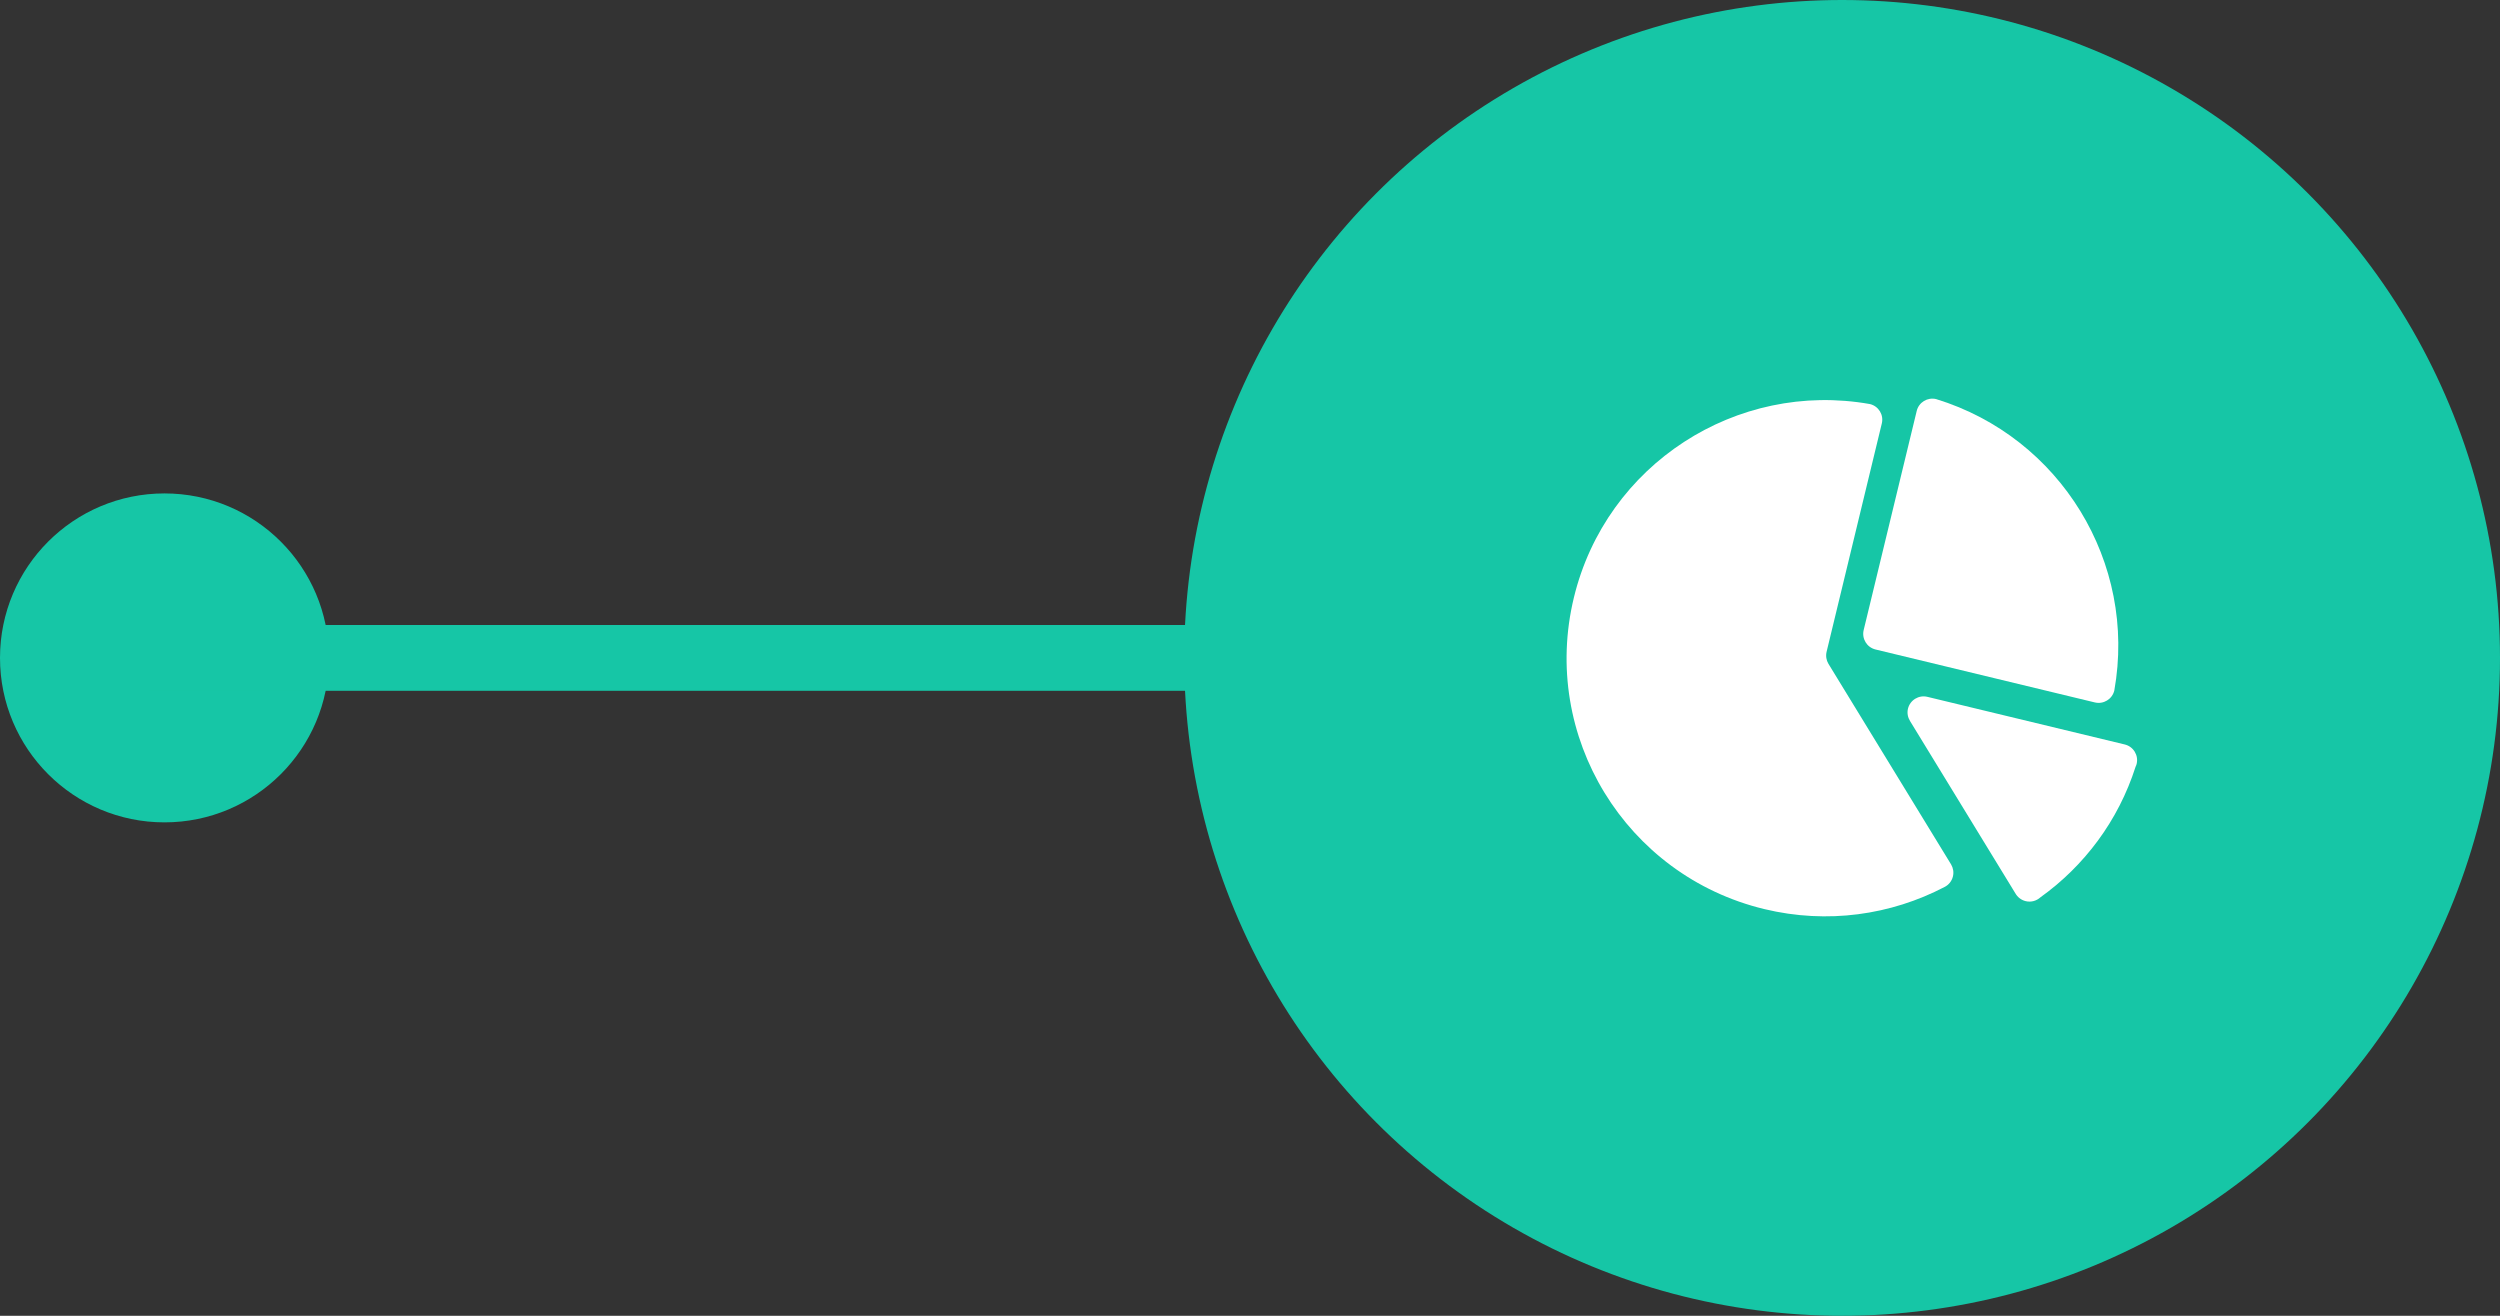
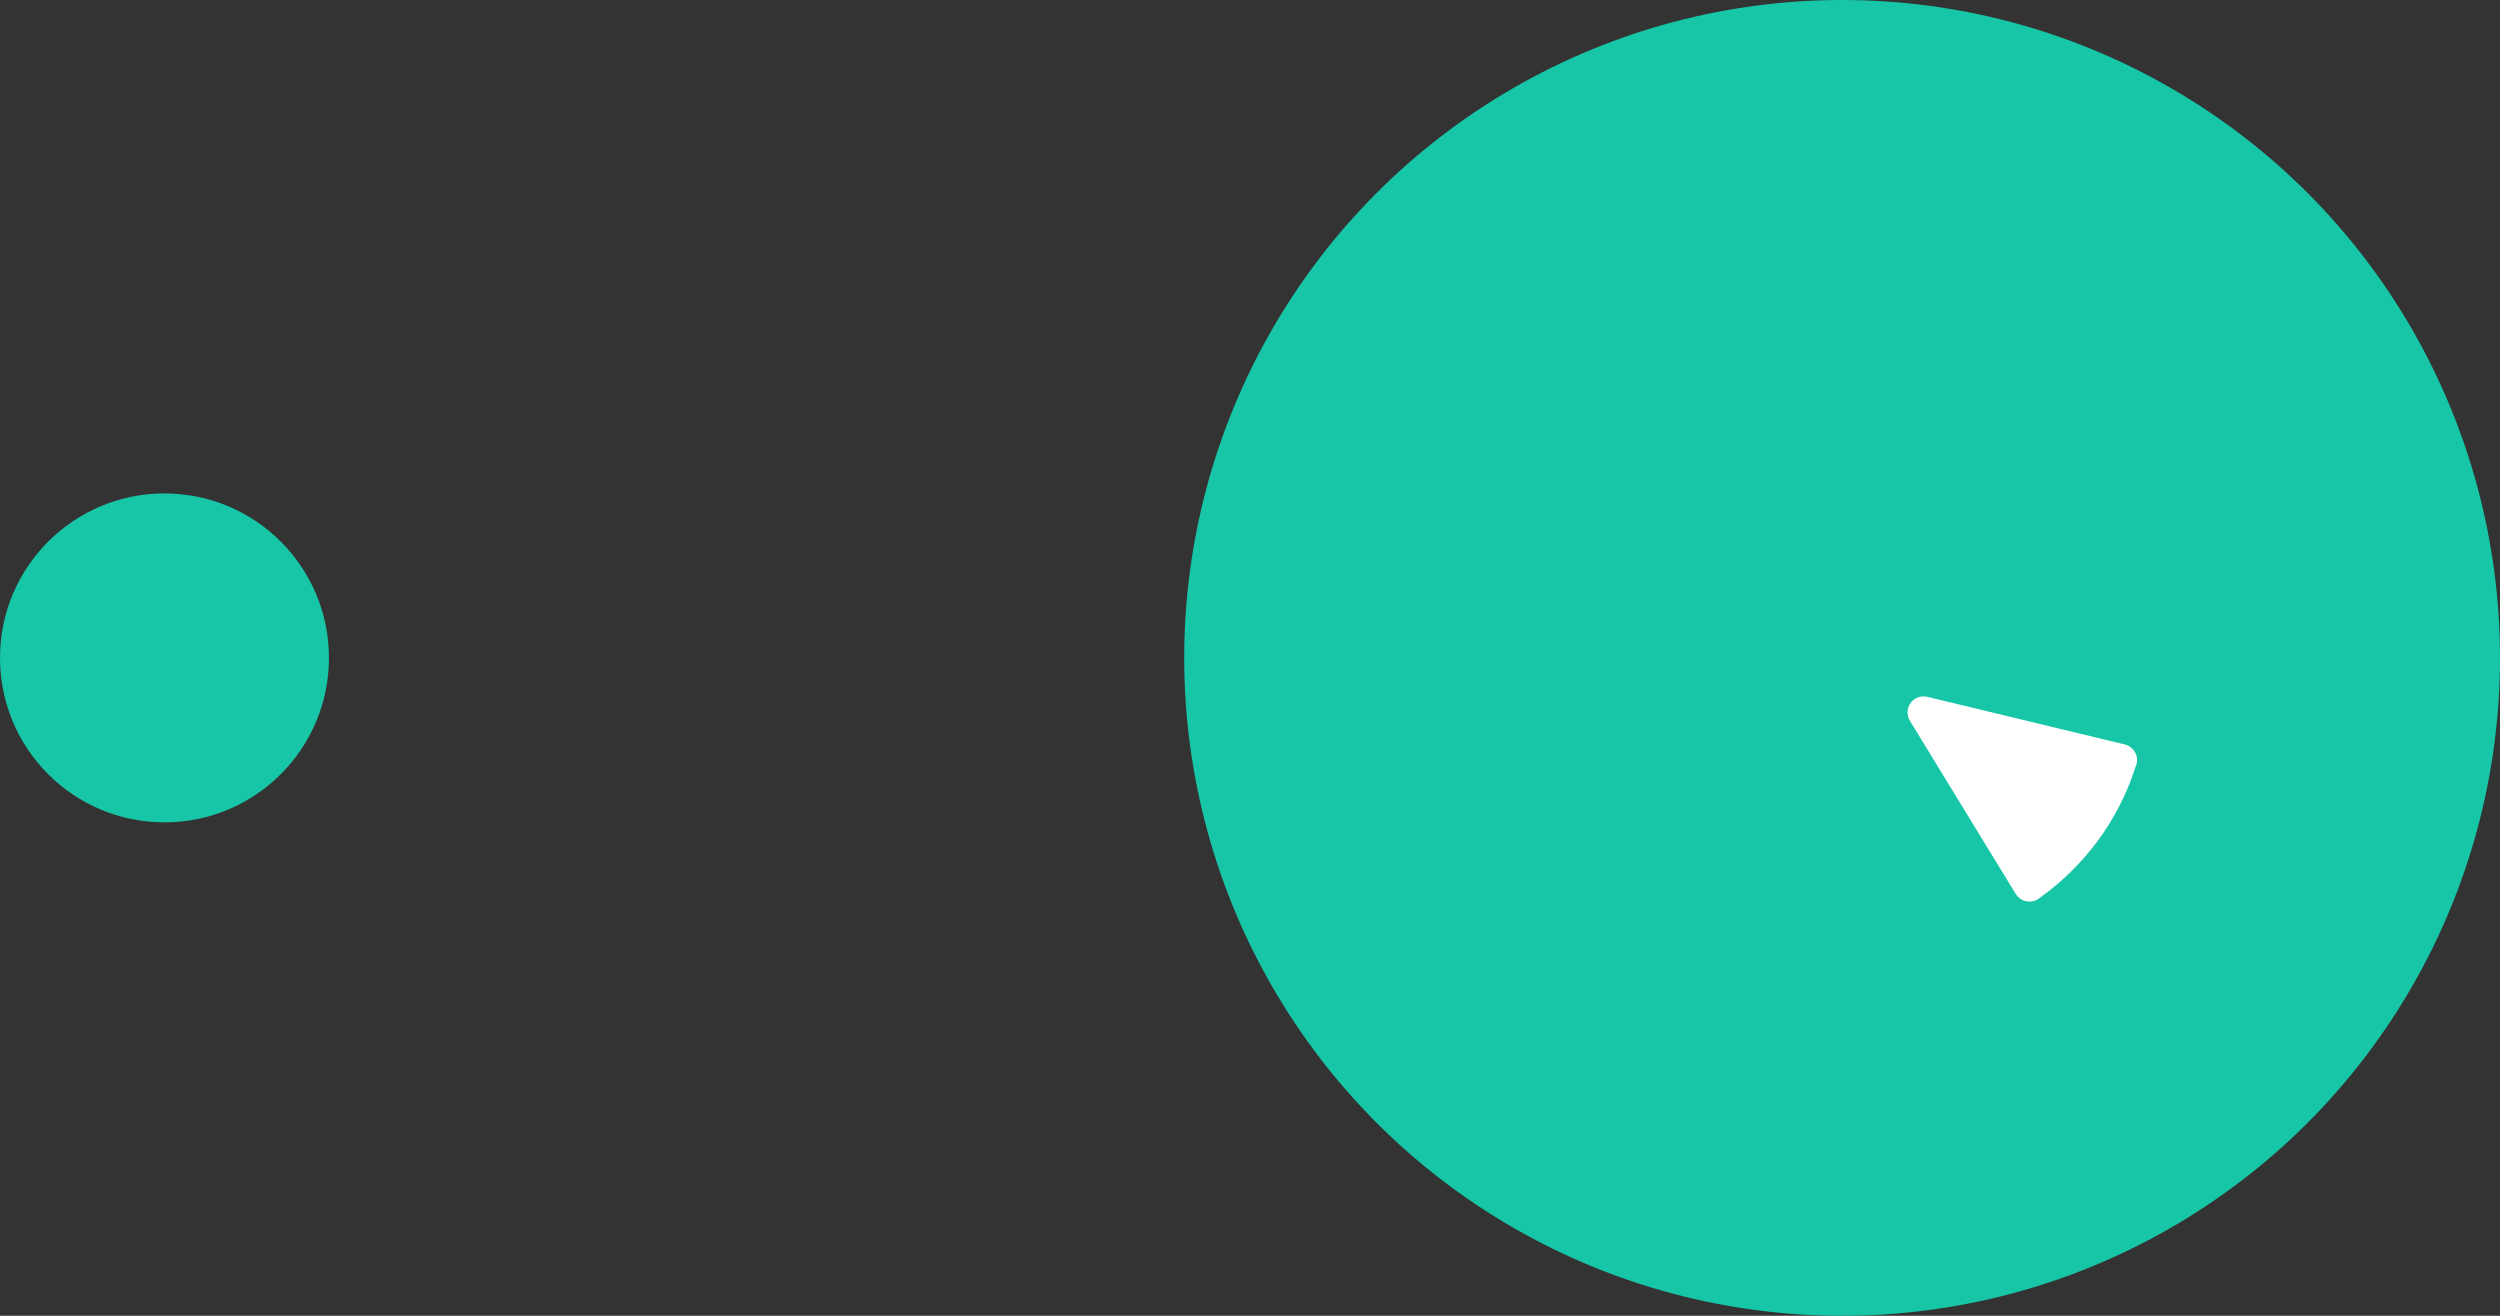
<svg xmlns="http://www.w3.org/2000/svg" width="76" height="40" viewBox="0 0 76 40" fill="none">
  <rect x="0" y="0" width="76" height="40" fill="#333333" stroke="none" />
  <circle cx="5" cy="20" r="5" transform="rotate(90 5 20)" fill="#16C6A6" />
-   <path d="M4.5 20L68 20" stroke="#16C6A6" stroke-width="2" />
  <circle cx="56" cy="20" r="20" fill="#16C6A6" />
  <path d="M64.593 22.632L58.593 21.184C58.331 21.12 58.066 21.282 58.002 21.544C57.97 21.677 57.998 21.811 58.065 21.919L61.268 27.159C61.333 27.273 61.444 27.362 61.581 27.395C61.746 27.435 61.911 27.386 62.027 27.28C63.357 26.327 64.395 24.959 64.923 23.305C64.937 23.278 64.947 23.251 64.954 23.223C65.017 22.961 64.857 22.696 64.593 22.632Z" fill="white" />
-   <path d="M58.857 12.132C58.594 12.07 58.331 12.231 58.268 12.493L56.656 19.152C56.592 19.416 56.752 19.68 57.015 19.744L63.684 21.354C63.946 21.417 64.212 21.255 64.275 20.992C64.968 17.103 62.639 13.294 58.857 12.132Z" fill="white" />
-   <path d="M59.313 26.278L55.583 20.177C55.52 20.072 55.498 19.941 55.529 19.812L57.207 12.873C57.271 12.611 57.11 12.348 56.848 12.284C52.793 11.563 48.826 14.115 47.846 18.166C46.826 22.377 49.418 26.618 53.634 27.636C55.558 28.1 57.486 27.814 59.113 26.965C59.237 26.904 59.334 26.789 59.369 26.644C59.4 26.516 59.377 26.385 59.313 26.278Z" fill="white" />
</svg>